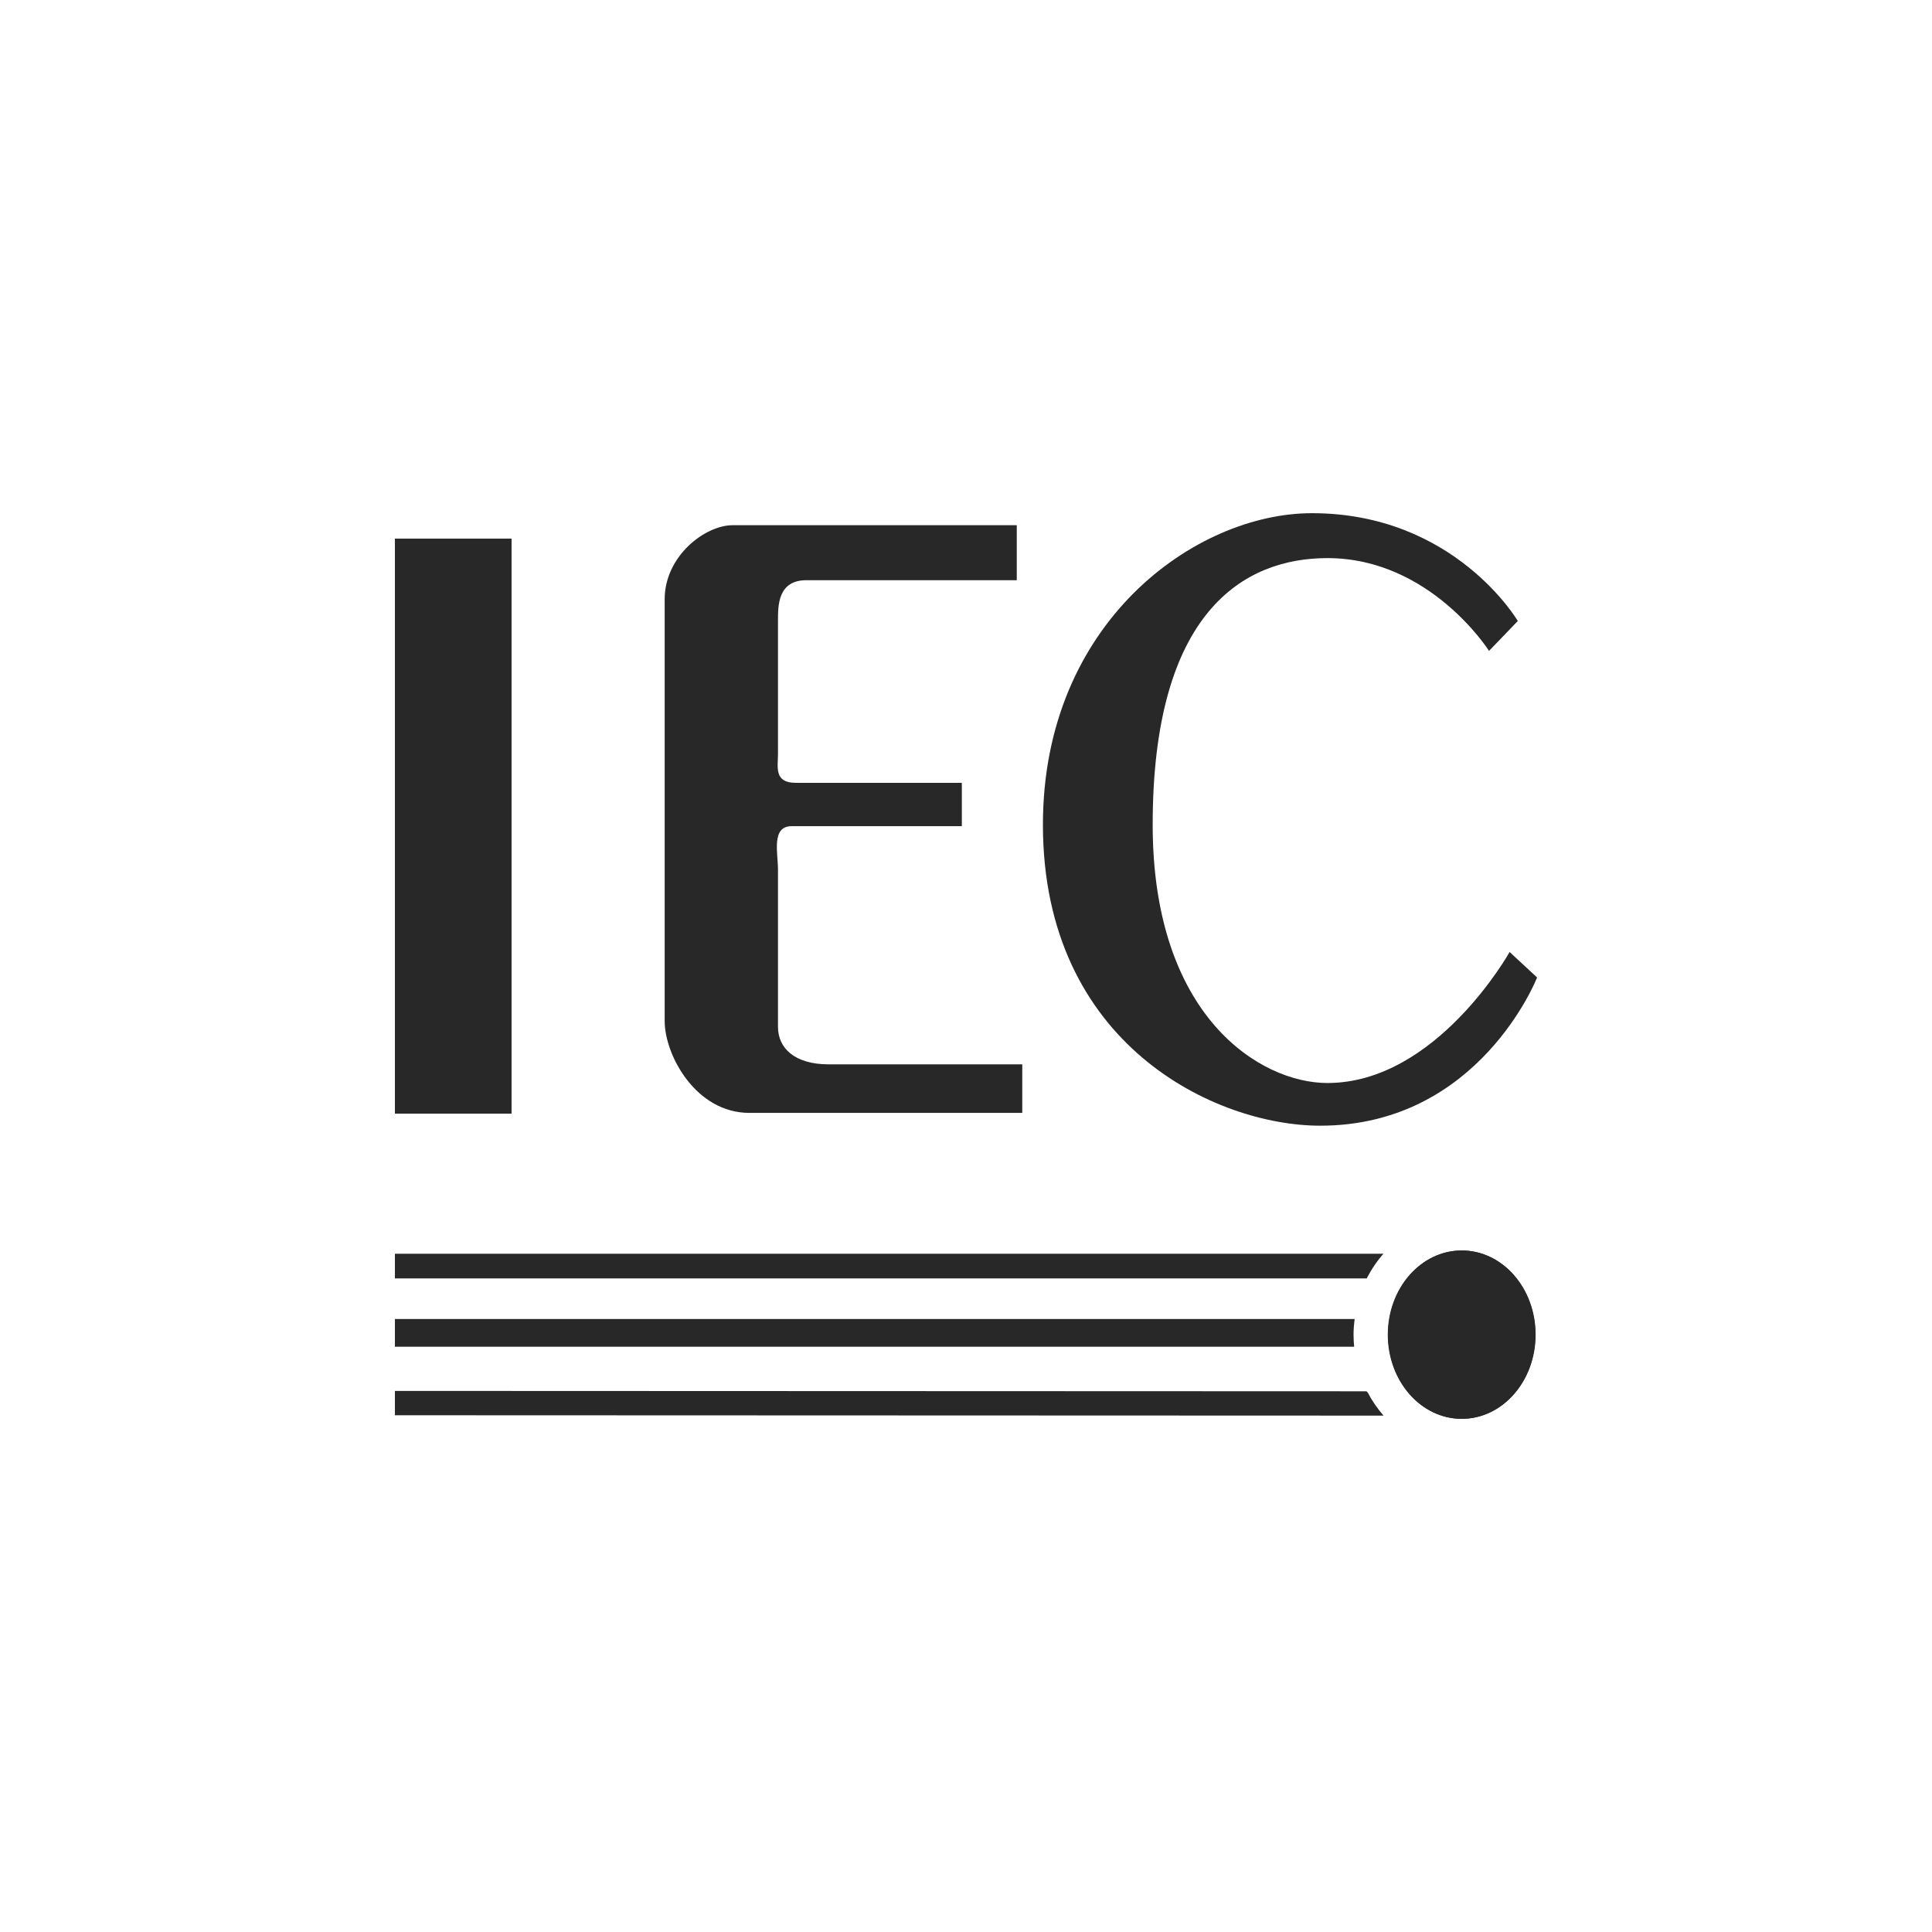
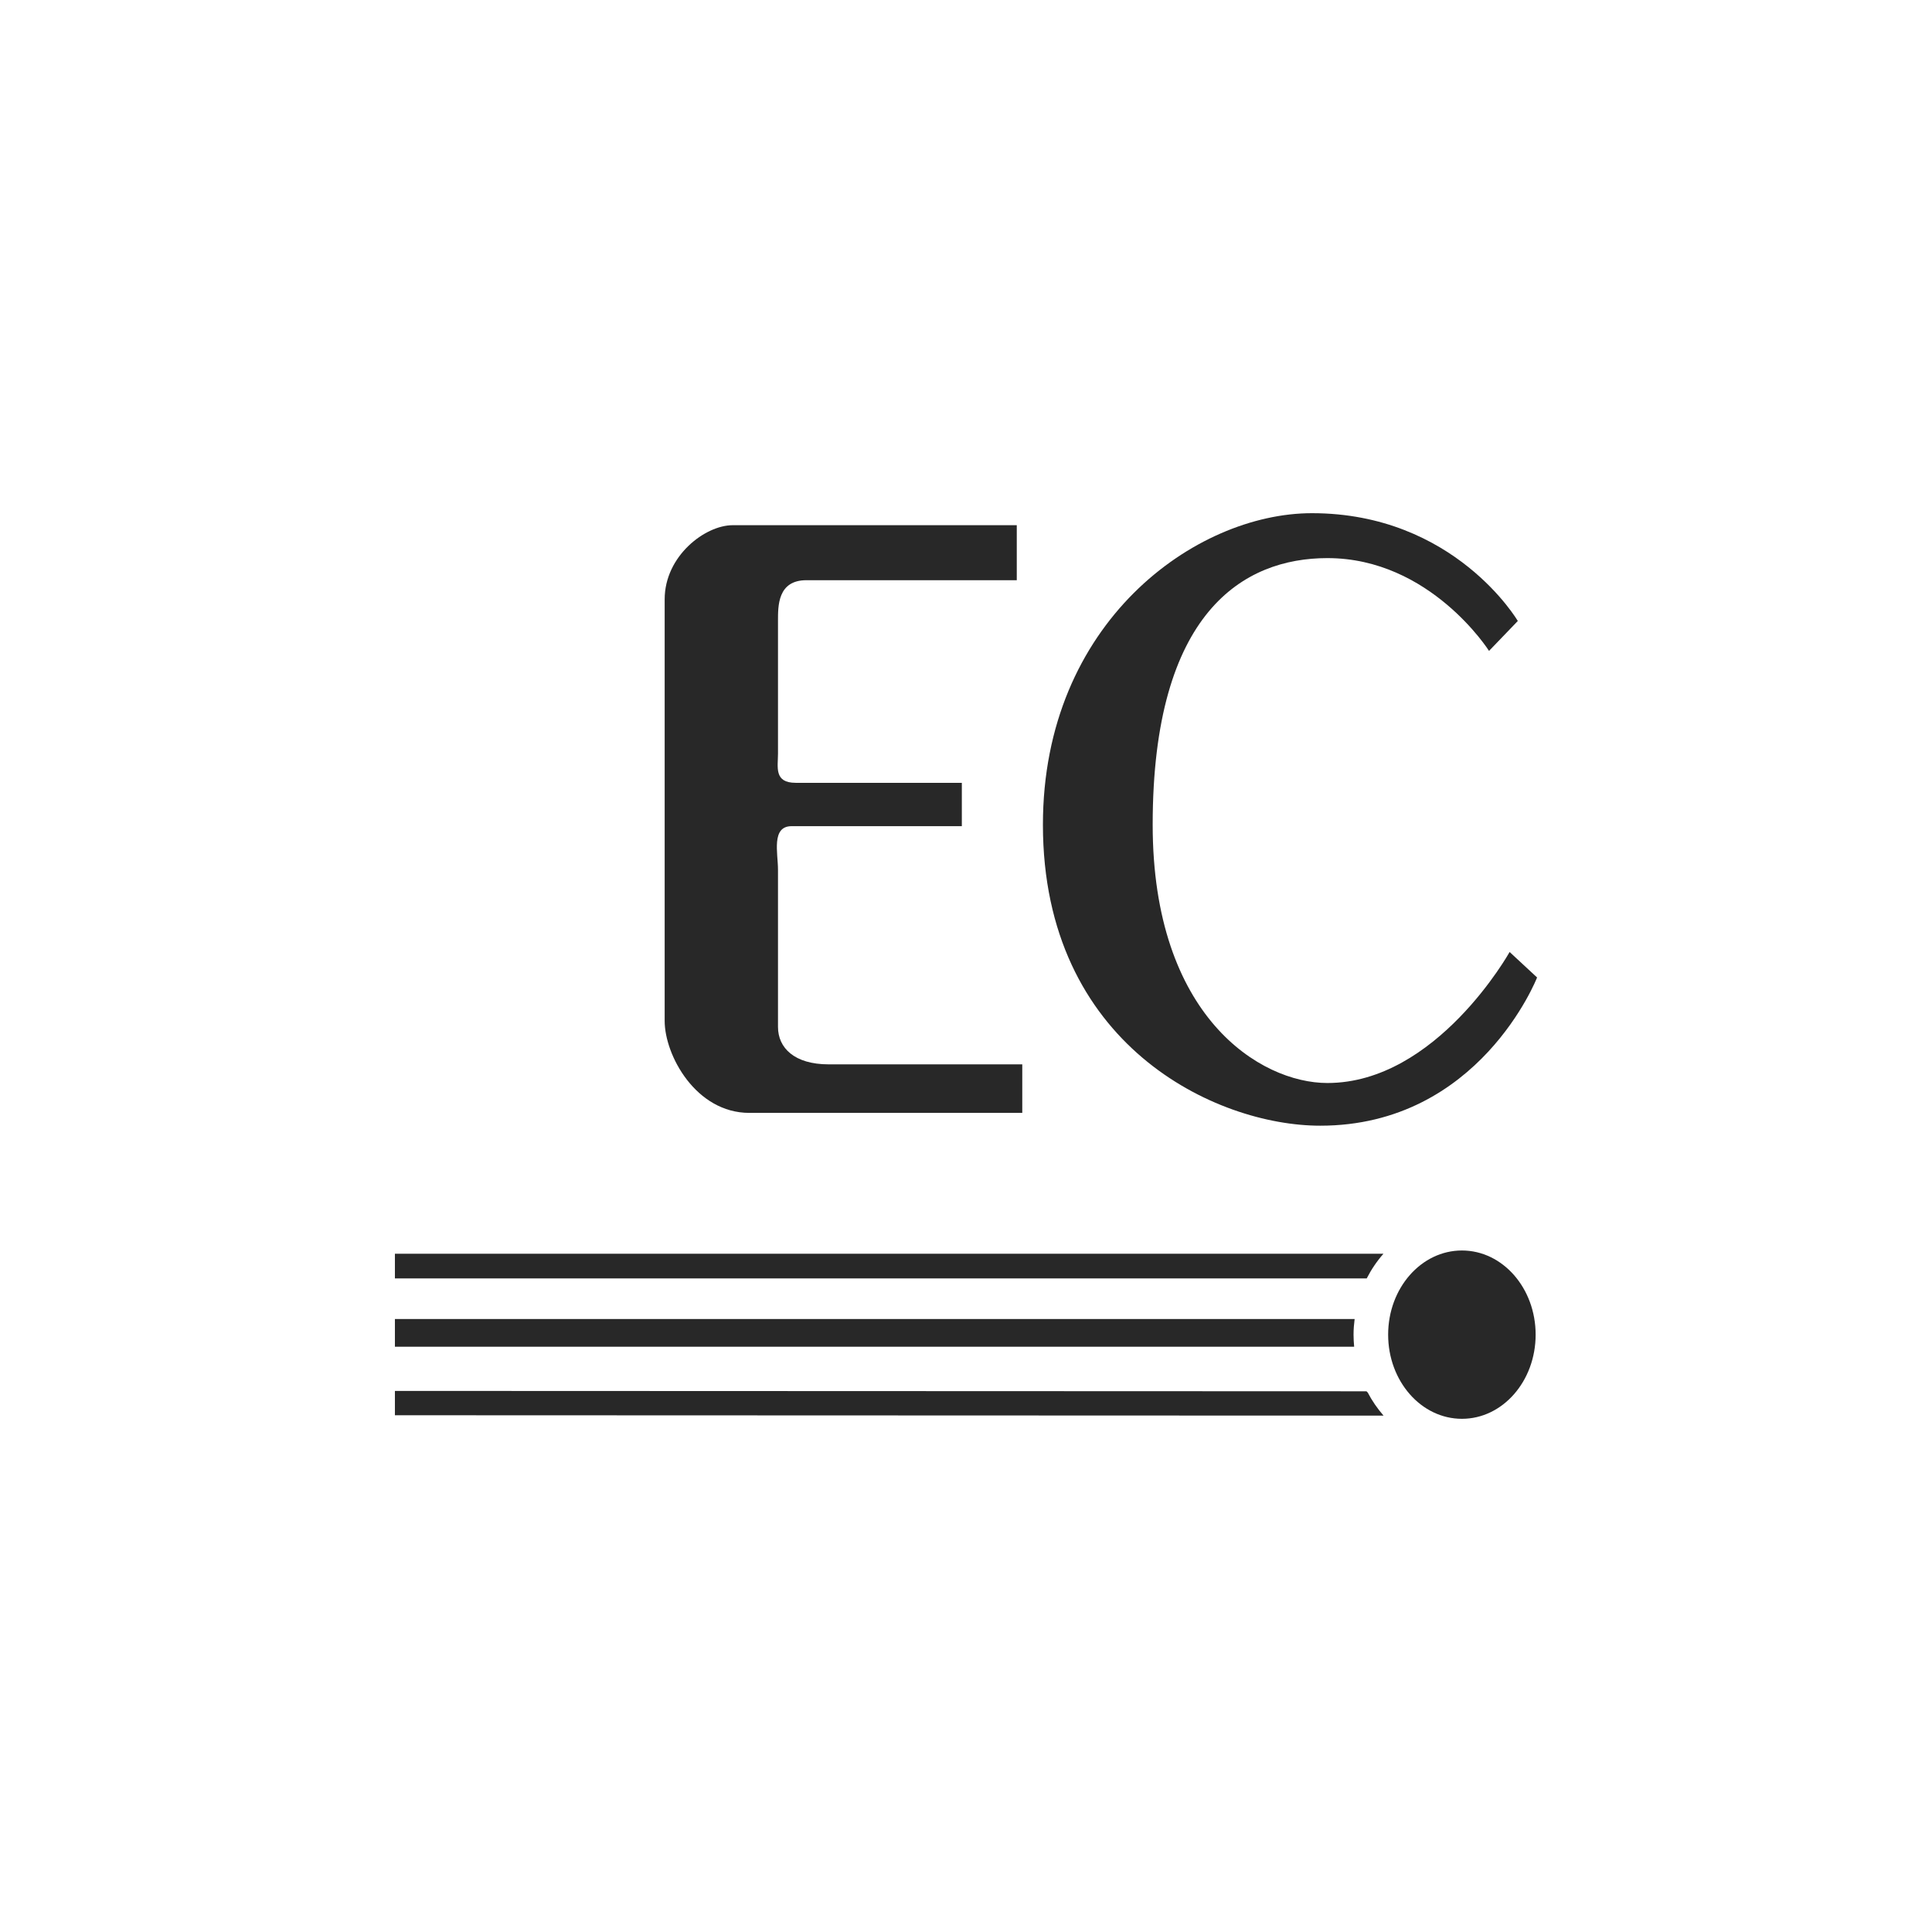
<svg xmlns="http://www.w3.org/2000/svg" id="Logos" viewBox="0 0 320 320">
  <defs>
    <style>
      .cls-1 {
        fill: #282828;
        stroke-width: 0px;
      }
    </style>
  </defs>
-   <rect class="cls-1" x="65.41" y="89.21" width="19.32" height="95.25" />
  <path class="cls-1" d="M168.41,86.99h-47.06c-4.55,0-11.26,5.08-11.26,12.28v69.82c0,5.7,5.17,15.24,14.03,15.24h45.2v-8.04h-32.07c-5.68,0-8.39-2.73-8.39-6.2v-26.04c0-2.74-1.15-7.21,2.26-7.21h28.19v-7.18h-27.51c-3.64,0-2.94-2.61-2.94-4.84v-21.96c0-2.49-.07-6.76,4.71-6.76h34.84v-9.12Z" />
  <path class="cls-1" d="M251.4,102.86s-10.46-17.86-34.1-17.86c-19.33,0-44.56,18.11-44.56,51.6,0,36.45,28.64,49.85,45.93,49.85,26.36,0,35.92-24.55,35.92-24.55l-4.55-4.22s-12.11,21.7-30.18,21.7c-11.14,0-28.94-11.03-28.94-42.78,0-35.23,15.06-44.16,28.94-44.16,17.05,0,26.77,15.37,26.77,15.37l4.77-4.96Z" />
-   <path class="cls-1" d="M242.08,235c6.75,0,12.22-6.24,12.22-13.94s-5.47-13.94-12.22-13.94-12.22,6.24-12.22,13.94,5.47,13.94,12.22,13.94" />
  <path class="cls-1" d="M226.53,230.64c-.11-.12-.2-.2-.2-.2l-160.92-.06v4.03l163.75.06c-1.01-1.16-1.9-2.44-2.63-3.84" />
  <path class="cls-1" d="M224.19,221.06c0-.88.07-1.74.18-2.59H65.41v4.59h158.88c-.06-.66-.1-1.33-.1-2" />
  <path class="cls-1" d="M229.14,207.66H65.41v4.09h160.96c.76-1.49,1.69-2.86,2.77-4.09" />
  <path class="cls-1" d="M242.14,235c6.75,0,12.21-6.24,12.21-13.94s-5.46-13.94-12.21-13.94-12.22,6.24-12.22,13.94,5.47,13.94,12.22,13.94" />
</svg>